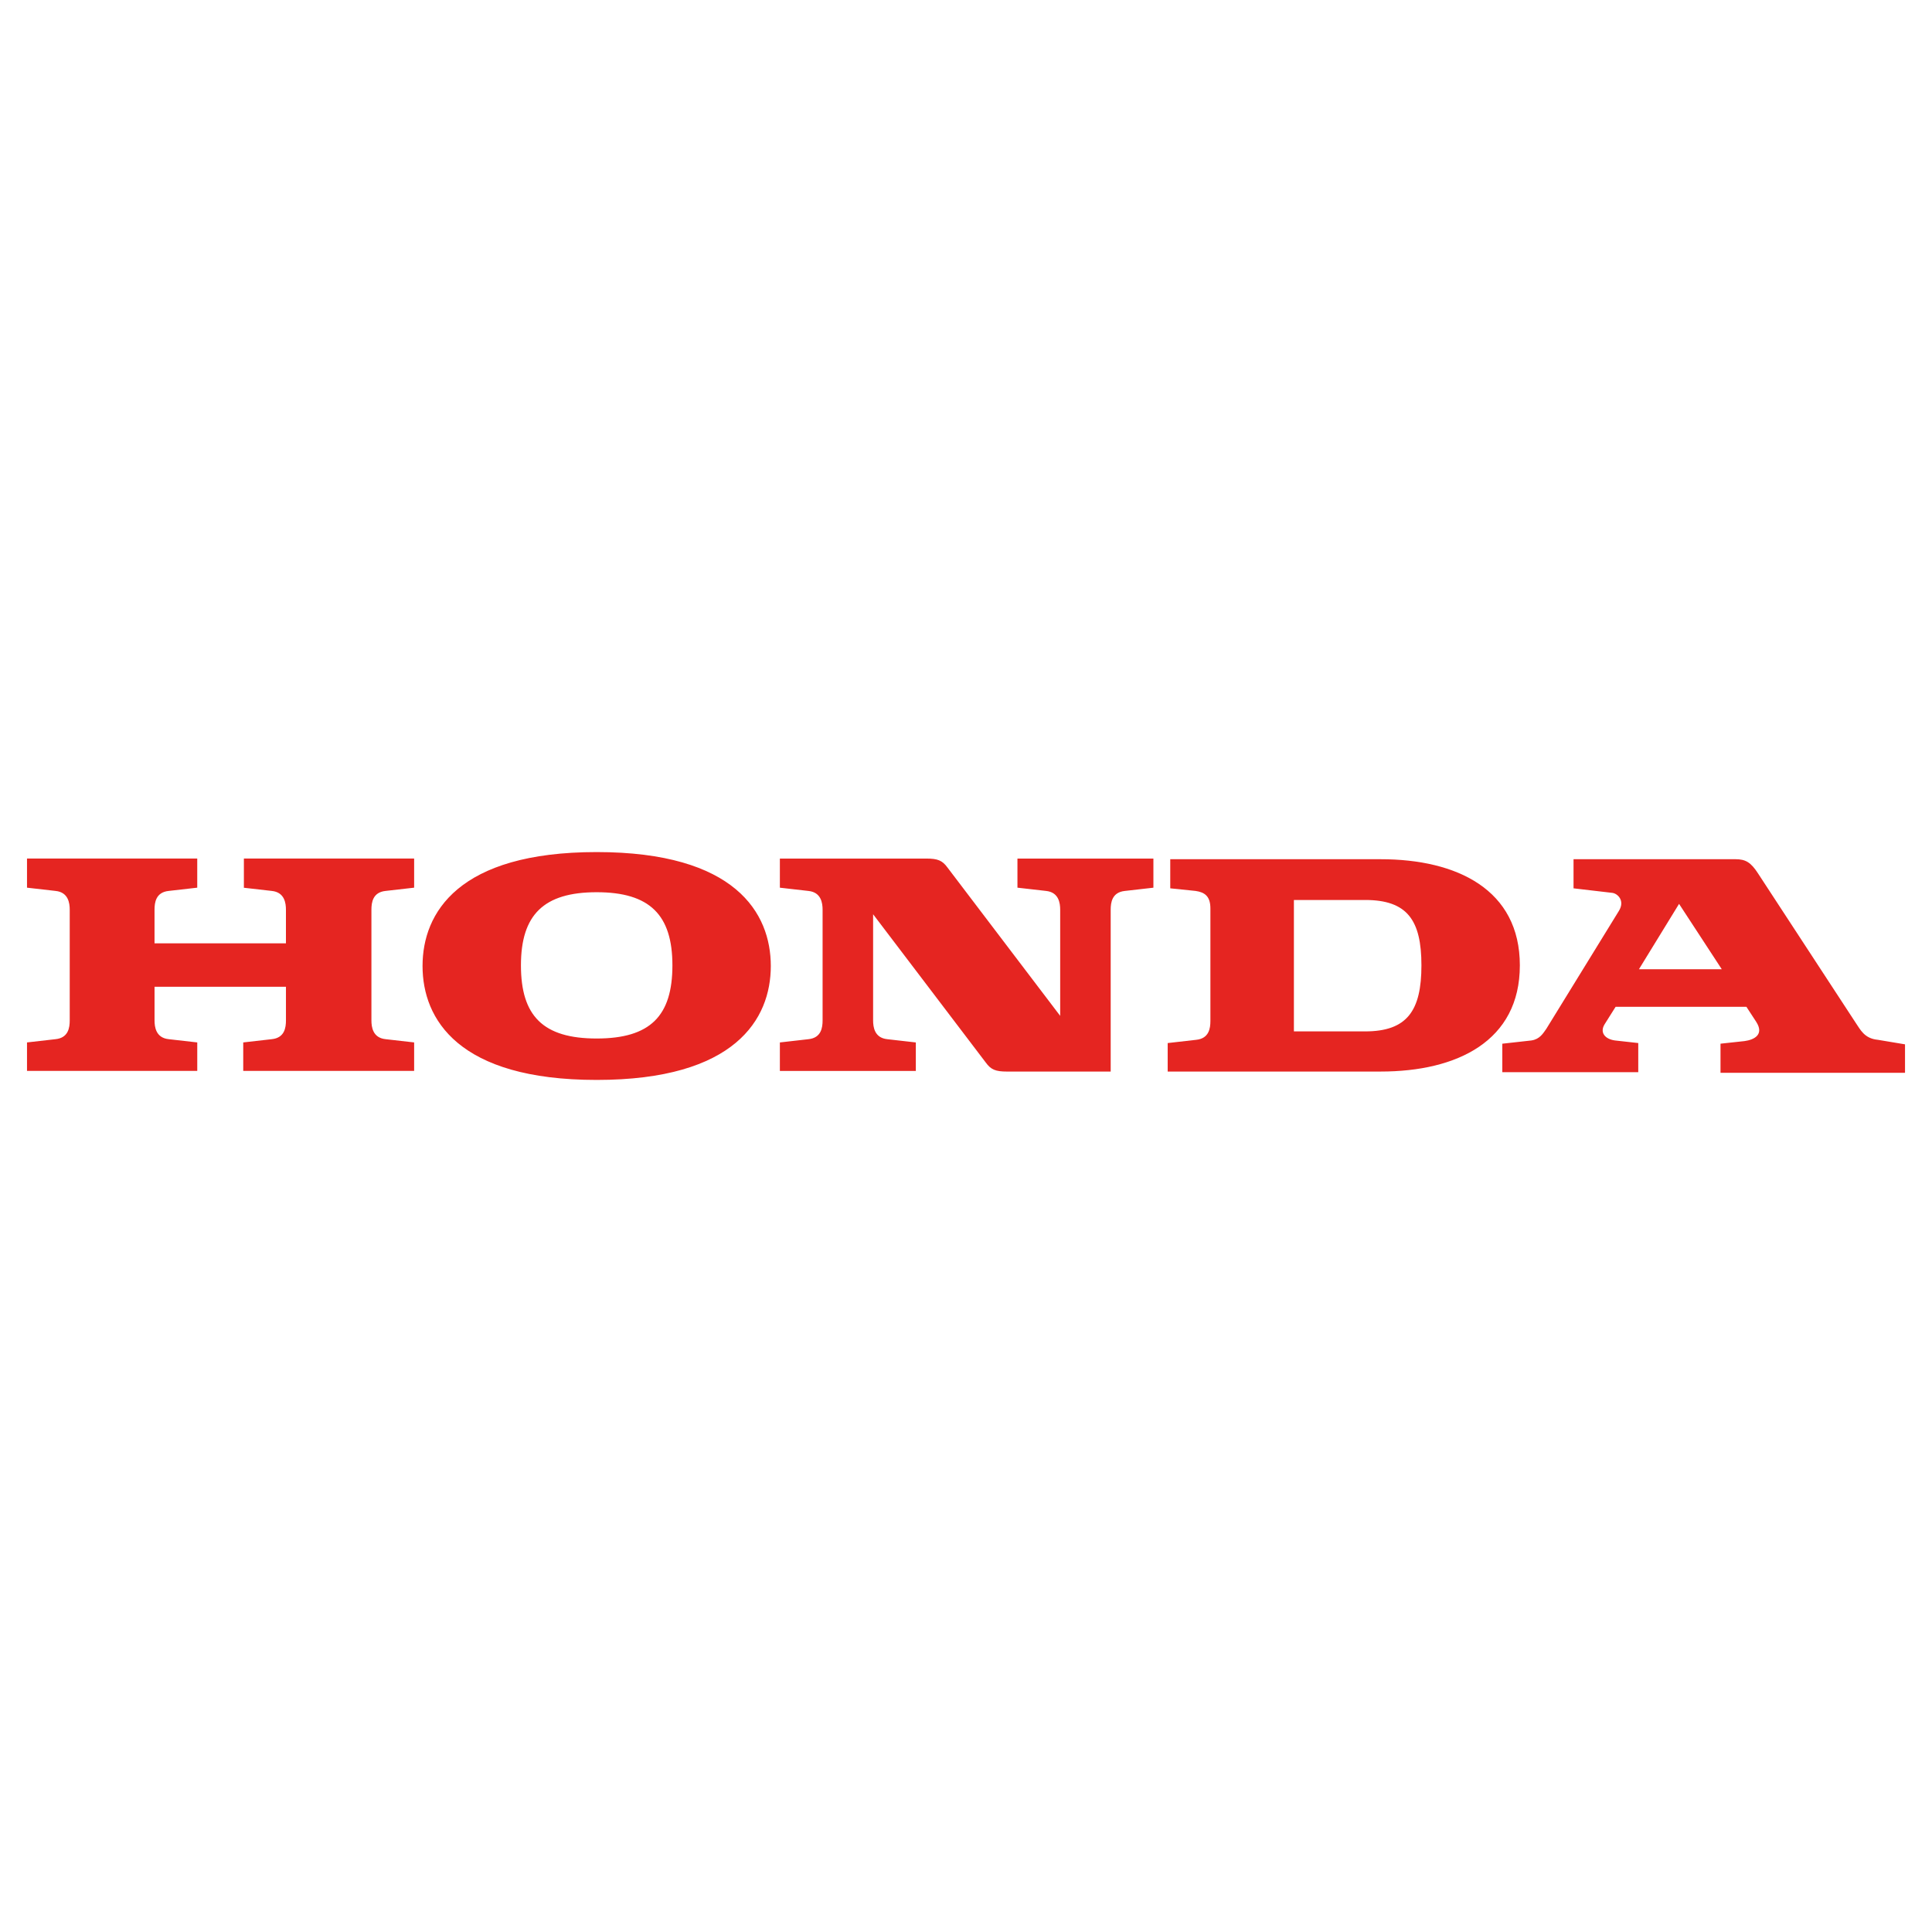
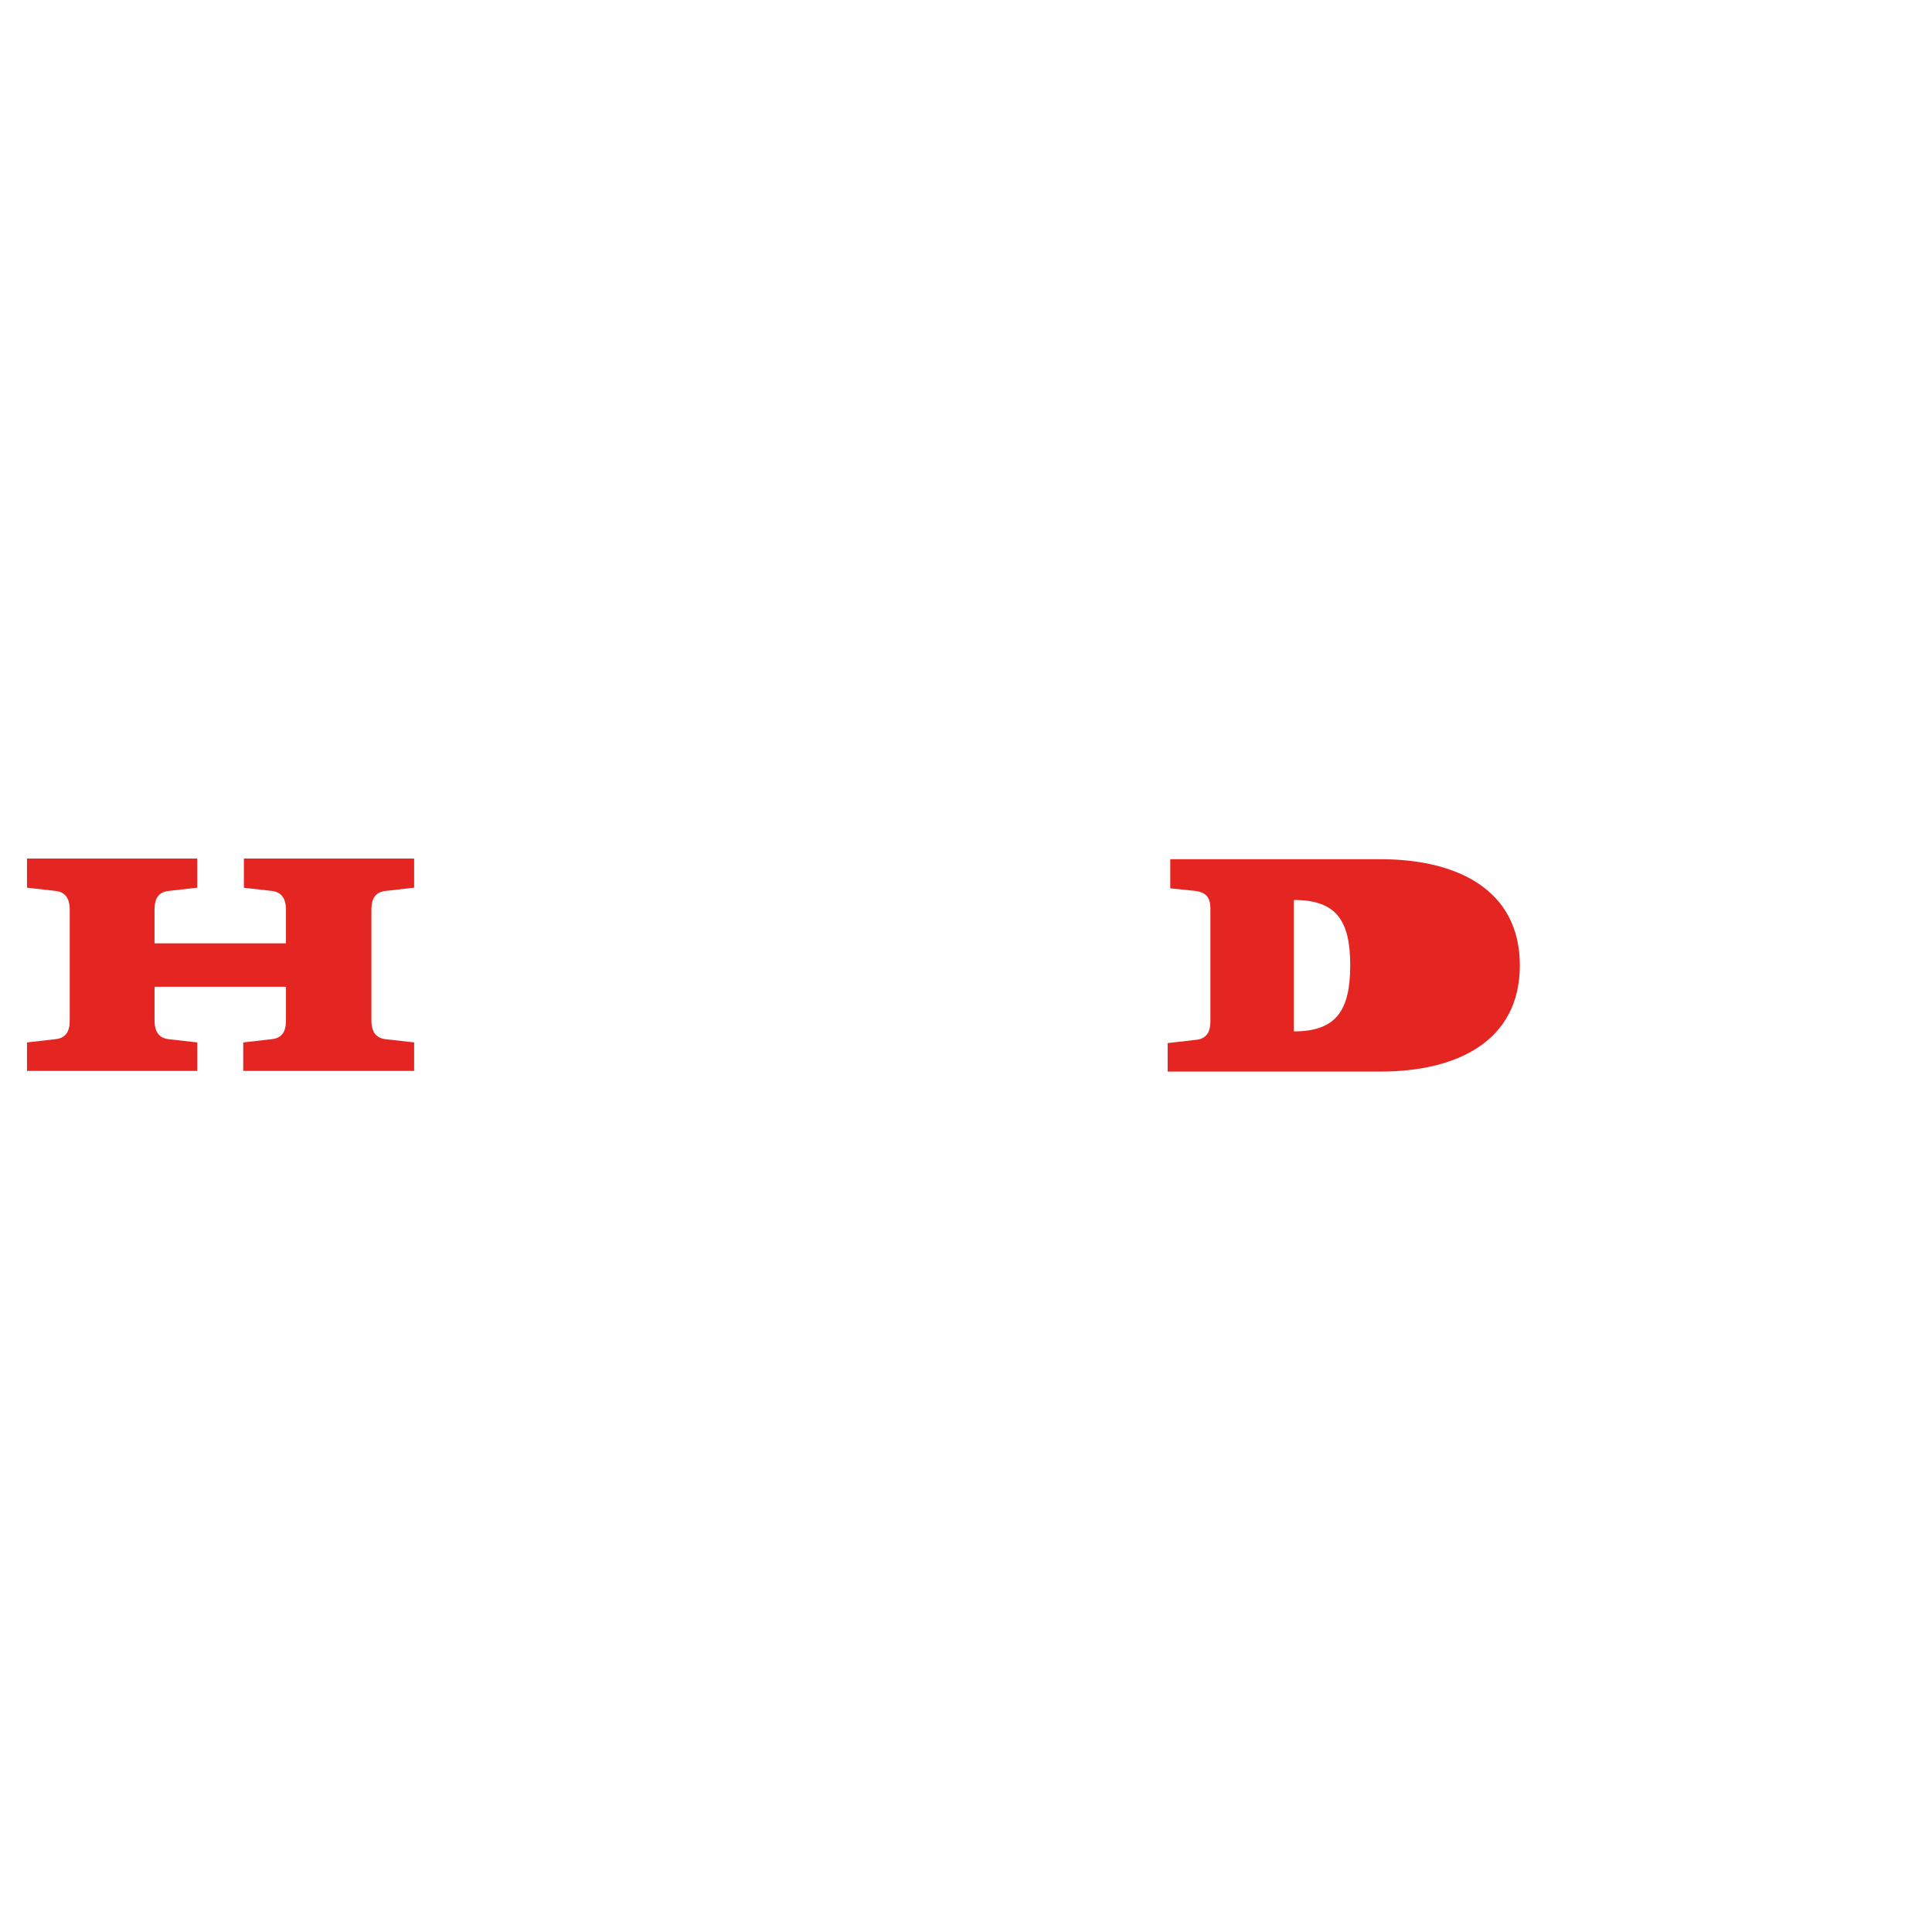
<svg xmlns="http://www.w3.org/2000/svg" id="a" viewBox="0 0 1000 1000">
  <defs>
    <style>.d{fill:#e52521;}</style>
  </defs>
-   <path id="b" class="d" d="m125.89,459.46l14.74,1.68c6.7.67,7.37,6.37,7.37,9.72v17.42h-68.02v-17.42c0-3.69.67-9.05,7.37-9.72l14.74-1.68v-15.08H13.98v15.08l14.74,1.68c6.7.67,7.37,6.37,7.37,9.72v57.3c0,3.69-.67,9.05-7.37,9.72l-14.74,1.68v14.74h88.12v-14.74l-14.74-1.68c-6.7-.67-7.37-6.37-7.37-9.72v-17.42h68.02v17.42c0,3.69-.67,9.05-7.37,9.72l-14.74,1.68v14.74h88.46v-14.74l-14.74-1.68c-6.7-.67-7.37-6.37-7.37-9.72v-57.3c0-3.69.67-9.05,7.37-9.72l14.74-1.68v-15.08h-88.12v15.08h-.34Zm588.73-14.74h-108.9v15.08l13.07,1.34c4.69.67,7.71,2.68,7.71,9.05v58.3c0,3.69-.67,9.05-7.37,9.72l-14.74,1.68v14.74h110.24c39.54,0,72.04-15.75,72.04-54.95s-32.5-54.95-72.04-54.95h0Zm-8.04,89.13h-36.86v-68.02h36.86c21.78,0,29.15,10.39,29.15,33.84s-7.37,34.18-29.15,34.18Z" />
-   <path id="c" class="d" d="m971.95,538.2c-7.04-.67-9.05-5.36-11.39-8.71l-50.6-77.4c-3.69-5.7-6.37-7.37-11.73-7.37h-83.77v15.08l20.1,2.35c2.68.34,6.7,4.02,3.35,9.38l-37.53,60.98c-1.68,2.35-3.35,5.36-7.71,6.03l-15.08,1.68v14.74h70.37v-15.08l-12.06-1.34c-5.03-.67-8.04-4.02-5.36-8.38l5.7-9.05h67.69l5.03,7.71c4.36,6.7-1.01,9.38-6.03,10.05l-12.4,1.34v15.08h95.5v-14.74l-14.07-2.35h0Zm-123.64-36.52l20.77-33.84,22.11,33.84h-42.89Zm-321.67-42.22l14.74,1.68c6.7.67,7.37,6.37,7.37,9.72v54.95l-58.3-76.73c-2.68-3.69-5.03-4.69-11.06-4.69h-75.73v15.08l14.74,1.68c6.7.67,7.37,6.37,7.37,9.72v57.3c0,3.69-.67,9.05-7.37,9.72l-14.74,1.68v14.74h70.37v-14.74l-14.74-1.68c-6.7-.67-7.37-6.37-7.37-9.72v-54.95l58.3,76.73c2.68,3.69,5.03,4.69,11.06,4.69h53.61v-83.77c0-3.69.67-9.05,7.37-9.72l14.74-1.68v-15.08h-70.37v15.08h0Zm-217.8-18.43c-71.71,0-90.13,31.5-90.13,58.97s18.43,58.97,90.13,58.97,90.13-31.5,90.13-58.97-18.43-58.97-90.13-58.97Zm0,96.5c-27.81,0-39.2-11.73-39.2-37.86s11.73-37.86,39.2-37.86,39.2,11.73,39.2,37.86-11.39,37.86-39.2,37.86Z" />
+   <path id="b" class="d" d="m125.89,459.46l14.74,1.68c6.7.67,7.37,6.37,7.37,9.72v17.42h-68.02v-17.42c0-3.69.67-9.05,7.37-9.72l14.74-1.68v-15.08H13.98v15.08l14.74,1.68c6.7.67,7.37,6.37,7.37,9.72v57.3c0,3.69-.67,9.05-7.37,9.72l-14.74,1.68v14.74h88.12v-14.74l-14.74-1.68c-6.7-.67-7.37-6.37-7.37-9.72v-17.42h68.02v17.42c0,3.69-.67,9.05-7.37,9.72l-14.74,1.68v14.74h88.46v-14.74l-14.74-1.68c-6.7-.67-7.37-6.37-7.37-9.72v-57.3c0-3.69.67-9.05,7.37-9.72l14.74-1.68v-15.08h-88.12v15.08h-.34Zm588.73-14.74h-108.9v15.08l13.07,1.34c4.69.67,7.71,2.68,7.71,9.05v58.3c0,3.69-.67,9.05-7.37,9.72l-14.74,1.68v14.74h110.24c39.54,0,72.04-15.75,72.04-54.95s-32.5-54.95-72.04-54.95h0Zm-8.04,89.13h-36.86v-68.02c21.78,0,29.15,10.39,29.15,33.84s-7.37,34.18-29.15,34.18Z" />
</svg>